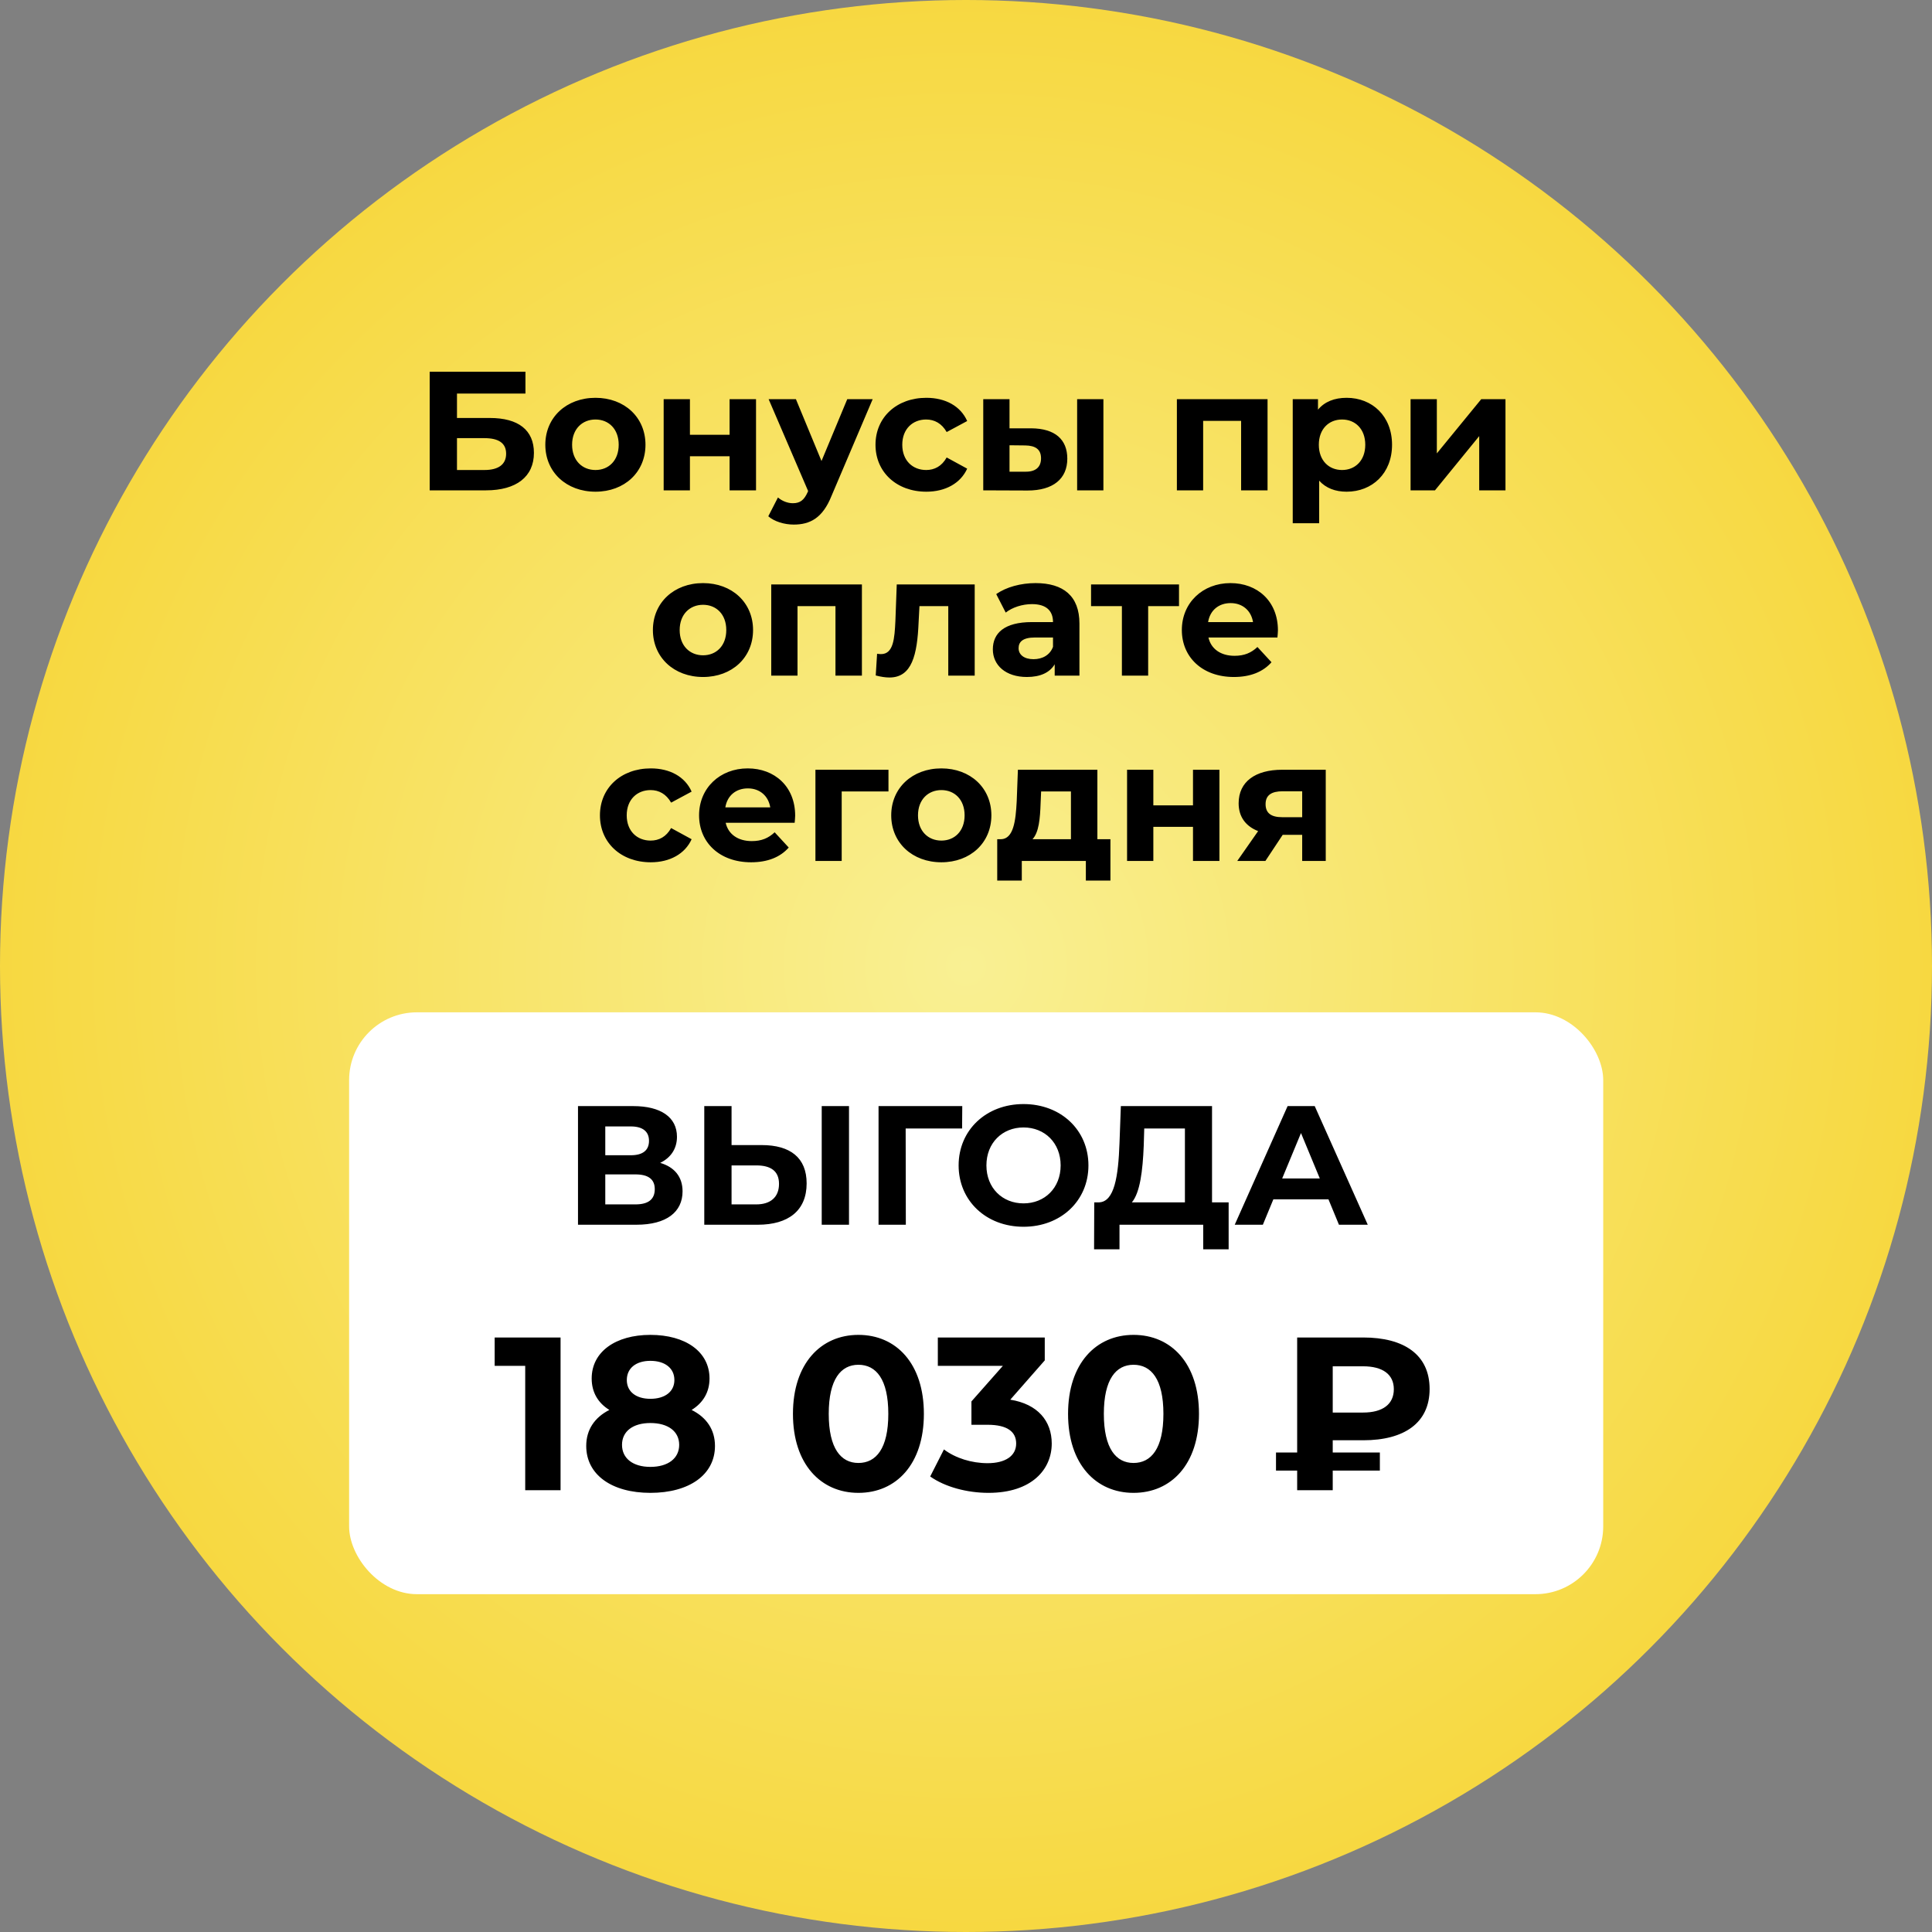
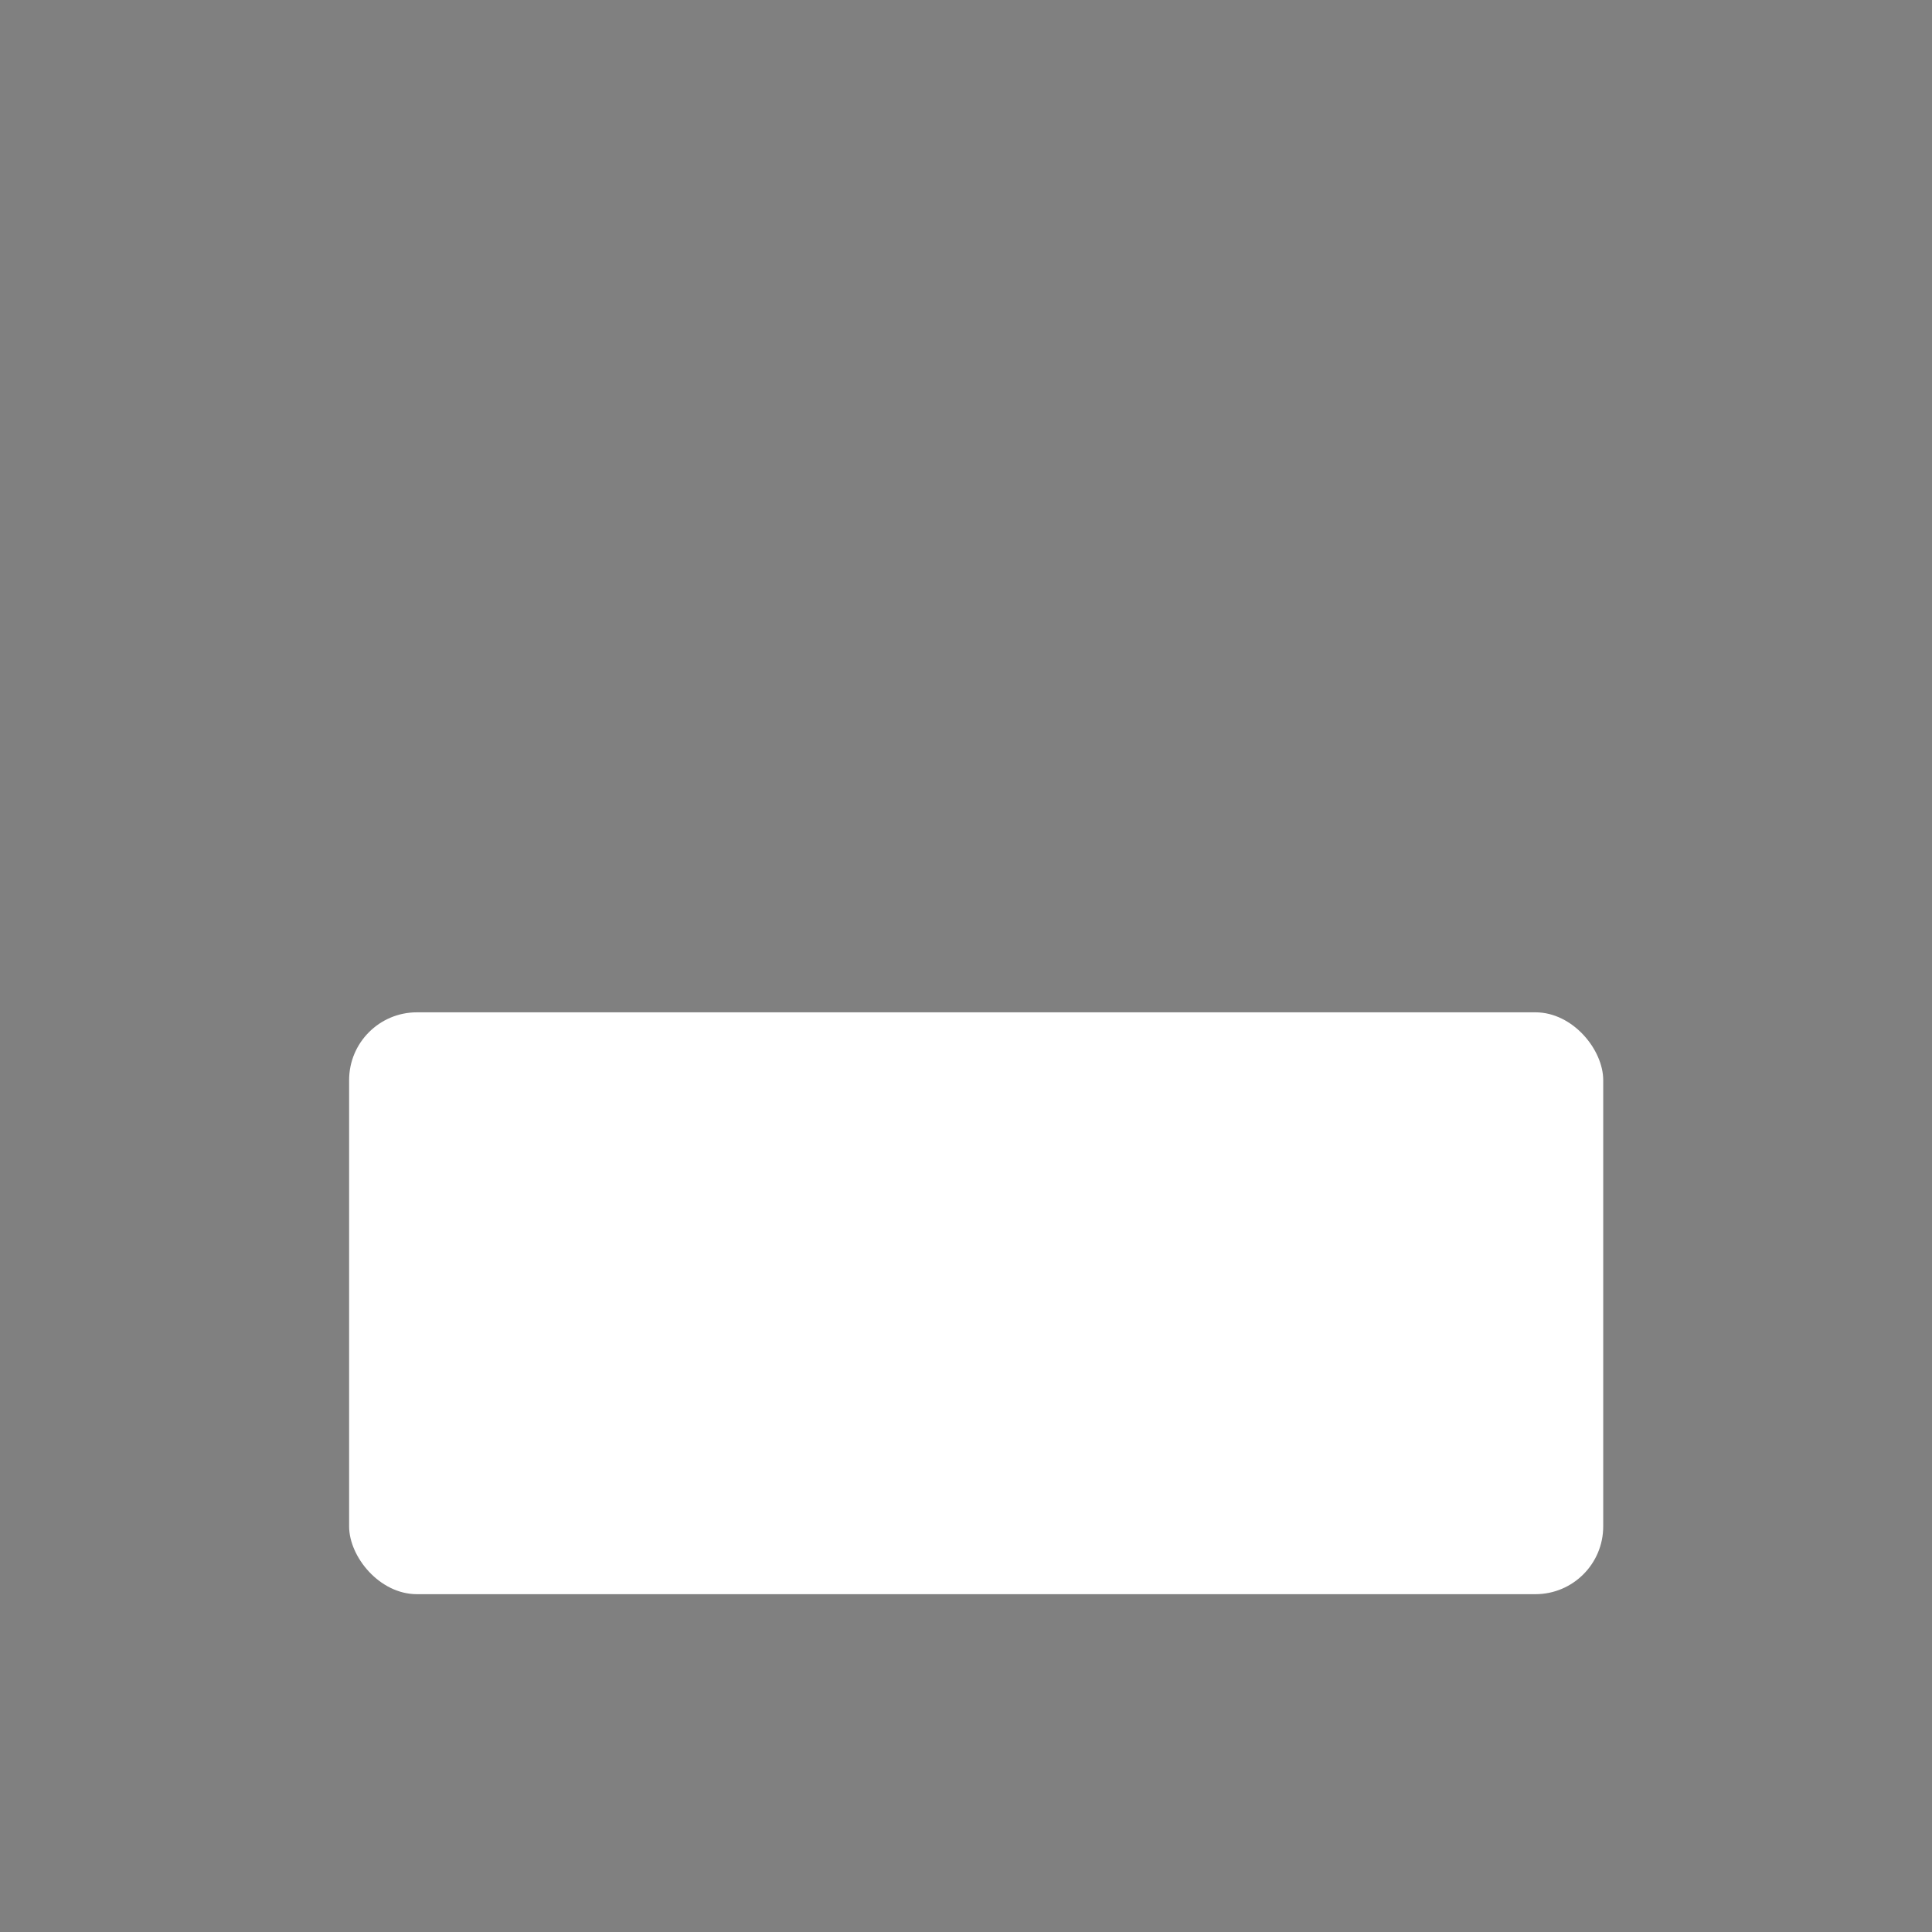
<svg xmlns="http://www.w3.org/2000/svg" width="1710" height="1710" viewBox="0 0 1710 1710" fill="none">
  <rect x="0" y="0" width="1710" height="1710" fill="#808080" stroke="none" />
-   <circle cx="855" cy="855" r="855" fill="url(#paint0_radial_3665_41)" />
  <rect x="309" y="896" width="1110" height="515" rx="60" fill="white" />
-   <path d="M584.33 1029.25C597.08 1033 604.13 1041.7 604.13 1054.45C604.13 1072.75 589.88 1084 563.33 1084H511.58V979H560.48C584.78 979 599.18 988.75 599.18 1006.15C599.18 1016.8 593.63 1024.75 584.33 1029.25ZM535.73 997V1022.5H558.38C568.88 1022.5 574.43 1018.15 574.43 1009.75C574.43 1001.5 568.88 997 558.38 997H535.73ZM562.43 1066C573.68 1066 579.53 1061.65 579.53 1052.5C579.53 1043.65 573.68 1039.45 562.43 1039.45H535.73V1066H562.43ZM674.198 1013.5C699.548 1013.5 713.948 1024.75 713.948 1047.4C713.948 1071.55 697.748 1084 670.748 1084H623.348V979H647.498V1013.5H674.198ZM727.298 1084V979H751.448V1084H727.298ZM669.398 1066C681.848 1066 689.498 1059.7 689.498 1047.85C689.498 1036.3 681.998 1031.5 669.398 1031.5H647.498V1066H669.398ZM851.696 979L851.546 998.8H801.596L801.746 1084H777.596V979H851.696ZM905.919 1085.8C872.769 1085.8 848.469 1062.7 848.469 1031.5C848.469 1000.3 872.769 977.2 905.919 977.2C938.919 977.2 963.369 1000.15 963.369 1031.5C963.369 1062.85 938.919 1085.8 905.919 1085.8ZM905.919 1065.1C924.669 1065.1 938.769 1051.45 938.769 1031.5C938.769 1011.55 924.669 997.9 905.919 997.9C887.169 997.9 873.069 1011.55 873.069 1031.5C873.069 1051.45 887.169 1065.1 905.919 1065.1ZM1072.76 1064.2H1087.46V1105.75H1064.96V1084H990.858V1105.75H968.358L968.508 1064.2H972.708C986.358 1063.75 989.808 1041.25 990.858 1011.85L992.058 979H1072.76V1064.2ZM1012.31 1014.1C1011.41 1036.45 1009.01 1055.65 1001.81 1064.2H1048.76V998.8H1012.76L1012.31 1014.1ZM1185.1 1084L1175.8 1061.5H1127.05L1117.75 1084H1092.85L1139.65 979H1163.65L1210.6 1084H1185.1ZM1134.85 1043.05H1168.15L1151.5 1002.85L1134.85 1043.05ZM437.825 1183.8H496.152V1319H464.864V1208.91H437.825V1183.8ZM612.151 1247.93C625.284 1254.49 632.817 1265.31 632.817 1279.79C632.817 1305.29 610.027 1321.32 575.648 1321.32C541.463 1321.32 518.866 1305.29 518.866 1279.79C518.866 1265.31 526.398 1254.49 539.338 1247.93C529.295 1241.75 523.694 1232.28 523.694 1220.11C523.694 1196.36 544.939 1181.49 575.648 1181.49C606.743 1181.49 627.988 1196.36 627.988 1220.11C627.988 1232.28 622.194 1241.75 612.151 1247.93ZM575.648 1204.47C563.094 1204.47 554.789 1210.84 554.789 1221.47C554.789 1231.7 562.901 1238.08 575.648 1238.08C588.588 1238.08 596.893 1231.7 596.893 1221.47C596.893 1210.84 588.395 1204.47 575.648 1204.47ZM575.648 1298.33C591.292 1298.33 601.142 1290.8 601.142 1278.83C601.142 1266.85 591.292 1259.51 575.648 1259.51C560.197 1259.51 550.54 1266.85 550.54 1278.83C550.54 1290.8 560.197 1298.33 575.648 1298.33ZM759.777 1321.32C726.558 1321.32 701.836 1296.02 701.836 1251.4C701.836 1206.79 726.558 1181.49 759.777 1181.49C793.19 1181.49 817.718 1206.79 817.718 1251.4C817.718 1296.02 793.19 1321.32 759.777 1321.32ZM759.777 1294.86C775.421 1294.86 786.237 1282.11 786.237 1251.4C786.237 1220.69 775.421 1207.95 759.777 1207.95C744.326 1207.95 733.511 1220.69 733.511 1251.4C733.511 1282.11 744.326 1294.86 759.777 1294.86ZM894.19 1238.85C918.526 1242.71 930.886 1257.78 930.886 1277.67C930.886 1300.46 913.311 1321.32 874.877 1321.32C855.949 1321.32 836.442 1316.1 823.309 1306.83L835.477 1282.88C845.713 1290.61 860.005 1295.05 874.104 1295.05C889.748 1295.05 899.405 1288.68 899.405 1277.67C899.405 1267.43 891.873 1261.06 874.104 1261.06H859.812V1240.39L887.624 1208.91H830.069V1183.8H924.706V1204.08L894.19 1238.85ZM1003.27 1321.32C970.054 1321.32 945.332 1296.02 945.332 1251.4C945.332 1206.79 970.054 1181.49 1003.27 1181.49C1036.69 1181.49 1061.21 1206.79 1061.21 1251.4C1061.21 1296.02 1036.69 1321.32 1003.27 1321.32ZM1003.27 1294.86C1018.92 1294.86 1029.73 1282.11 1029.73 1251.4C1029.73 1220.69 1018.92 1207.95 1003.27 1207.95C987.823 1207.95 977.007 1220.69 977.007 1251.4C977.007 1282.11 987.823 1294.86 1003.27 1294.86ZM1206.63 1274.77H1179.59V1285.59H1221.31V1301.62H1179.59V1319H1148.11V1301.62H1129.38V1285.59H1148.11V1183.8H1206.63C1242.75 1183.8 1265.34 1199.06 1265.34 1229.38C1265.34 1259.51 1242.75 1274.77 1206.63 1274.77ZM1233.67 1229.58C1233.67 1216.44 1223.82 1209.3 1206.44 1209.3H1179.59V1250.24H1206.44C1223.82 1250.24 1233.67 1242.9 1233.67 1229.58Z" fill="black" />
-   <path d="M380.318 434V329H465.068V348.35H404.468V369.95H433.568C458.918 369.95 472.568 380.75 472.568 400.85C472.568 421.85 457.118 434 430.118 434H380.318ZM404.468 416H428.768C441.218 416 447.968 411.05 447.968 401.6C447.968 392.3 441.518 387.8 428.768 387.8H404.468V416ZM527.06 435.2C501.41 435.2 482.66 417.95 482.66 393.65C482.66 369.35 501.41 352.1 527.06 352.1C552.71 352.1 571.31 369.35 571.31 393.65C571.31 417.95 552.71 435.2 527.06 435.2ZM527.06 416C538.76 416 547.61 407.6 547.61 393.65C547.61 379.7 538.76 371.3 527.06 371.3C515.36 371.3 506.36 379.7 506.36 393.65C506.36 407.6 515.36 416 527.06 416ZM587.404 434V353.3H610.654V384.8H645.754V353.3H669.154V434H645.754V403.85H610.654V434H587.404ZM749.905 353.3H772.405L735.955 438.95C728.155 458.45 717.055 464.3 702.505 464.3C694.255 464.3 685.255 461.6 680.005 456.95L688.555 440.3C692.155 443.45 697.105 445.4 701.755 445.4C708.205 445.4 711.805 442.55 714.955 435.35L715.255 434.6L680.305 353.3H704.455L727.105 408.05L749.905 353.3ZM819.896 435.2C793.646 435.2 774.896 417.95 774.896 393.65C774.896 369.35 793.646 352.1 819.896 352.1C836.846 352.1 850.196 359.45 856.046 372.65L837.896 382.4C833.546 374.75 827.096 371.3 819.746 371.3C807.896 371.3 798.596 379.55 798.596 393.65C798.596 407.75 807.896 416 819.746 416C827.096 416 833.546 412.7 837.896 404.9L856.046 414.8C850.196 427.7 836.846 435.2 819.896 435.2ZM912.716 379.1C933.866 379.25 944.666 389 944.666 405.95C944.666 423.8 932.066 434.15 909.566 434.15L870.266 434V353.3H893.516V379.1H912.716ZM953.366 434V353.3H976.616V434H953.366ZM907.466 417.5C916.466 417.65 921.416 413.6 921.416 405.65C921.416 397.7 916.466 394.4 907.466 394.25L893.516 394.1V417.5H907.466ZM1041.65 353.3H1121.9V434H1098.5V372.5H1064.9V434H1041.65V353.3ZM1191.89 352.1C1214.54 352.1 1232.09 368.3 1232.09 393.65C1232.09 419 1214.54 435.2 1191.89 435.2C1181.84 435.2 1173.59 432.05 1167.59 425.45V463.1H1144.19V353.3H1166.54V362.6C1172.39 355.55 1181.09 352.1 1191.89 352.1ZM1187.84 416C1199.54 416 1208.39 407.6 1208.39 393.65C1208.39 379.7 1199.54 371.3 1187.84 371.3C1176.14 371.3 1167.29 379.7 1167.29 393.65C1167.29 407.6 1176.14 416 1187.84 416ZM1248.49 434V353.3H1271.74V401.3L1311.04 353.3H1332.49V434H1309.24V386L1270.09 434H1248.49ZM622.275 599.2C596.625 599.2 577.875 581.95 577.875 557.65C577.875 533.35 596.625 516.1 622.275 516.1C647.925 516.1 666.525 533.35 666.525 557.65C666.525 581.95 647.925 599.2 622.275 599.2ZM622.275 580C633.975 580 642.825 571.6 642.825 557.65C642.825 543.7 633.975 535.3 622.275 535.3C610.575 535.3 601.575 543.7 601.575 557.65C601.575 571.6 610.575 580 622.275 580ZM682.619 517.3H762.869V598H739.469V536.5H705.869V598H682.619V517.3ZM793.705 517.3H862.705V598H839.305V536.5H813.805L813.055 550.75C811.855 579.55 807.205 599.65 787.255 599.65C783.655 599.65 779.755 599.05 775.105 597.85L776.305 578.65C777.505 578.8 778.705 578.95 779.755 578.95C790.855 578.95 791.755 565 792.505 549.7L793.705 517.3ZM916.557 516.1C941.157 516.1 955.407 527.5 955.407 551.95V598H933.507V587.95C929.157 595.3 920.757 599.2 908.907 599.2C890.007 599.2 878.757 588.7 878.757 574.75C878.757 560.5 888.807 550.6 913.407 550.6H932.007C932.007 540.55 926.007 534.7 913.407 534.7C904.857 534.7 896.007 537.55 890.157 542.2L881.757 525.85C890.607 519.55 903.657 516.1 916.557 516.1ZM914.757 583.45C922.557 583.45 929.307 579.85 932.007 572.5V564.25H915.957C905.007 564.25 901.557 568.3 901.557 573.7C901.557 579.55 906.507 583.45 914.757 583.45ZM1043.53 517.3V536.5H1016.23V598H992.984V536.5H965.684V517.3H1043.53ZM1131.09 557.95C1131.09 559.75 1130.79 562.3 1130.64 564.25H1069.59C1071.84 574.3 1080.39 580.45 1092.69 580.45C1101.24 580.45 1107.39 577.9 1112.94 572.65L1125.39 586.15C1117.89 594.7 1106.64 599.2 1092.09 599.2C1064.19 599.2 1046.04 581.65 1046.04 557.65C1046.04 533.5 1064.49 516.1 1089.09 516.1C1112.79 516.1 1131.09 532 1131.09 557.95ZM1089.24 533.8C1078.59 533.8 1070.94 540.25 1069.29 550.6H1109.04C1107.39 540.4 1099.74 533.8 1089.24 533.8ZM576 763.2C549.75 763.2 531 745.95 531 721.65C531 697.35 549.75 680.1 576 680.1C592.95 680.1 606.3 687.45 612.15 700.65L594 710.4C589.65 702.75 583.2 699.3 575.85 699.3C564 699.3 554.7 707.55 554.7 721.65C554.7 735.75 564 744 575.85 744C583.2 744 589.65 740.7 594 732.9L612.15 742.8C606.3 755.7 592.95 763.2 576 763.2ZM703.794 721.95C703.794 723.75 703.494 726.3 703.344 728.25H642.294C644.544 738.3 653.094 744.45 665.394 744.45C673.944 744.45 680.094 741.9 685.644 736.65L698.094 750.15C690.594 758.7 679.344 763.2 664.794 763.2C636.894 763.2 618.744 745.65 618.744 721.65C618.744 697.5 637.194 680.1 661.794 680.1C685.494 680.1 703.794 696 703.794 721.95ZM661.944 697.8C651.294 697.8 643.644 704.25 641.994 714.6H681.744C680.094 704.4 672.444 697.8 661.944 697.8ZM786.38 681.3V700.5H744.98V762H721.73V681.3H786.38ZM833.212 763.2C807.562 763.2 788.812 745.95 788.812 721.65C788.812 697.35 807.562 680.1 833.212 680.1C858.862 680.1 877.462 697.35 877.462 721.65C877.462 745.95 858.862 763.2 833.212 763.2ZM833.212 744C844.912 744 853.762 735.6 853.762 721.65C853.762 707.7 844.912 699.3 833.212 699.3C821.512 699.3 812.512 707.7 812.512 721.65C812.512 735.6 821.512 744 833.212 744ZM971.285 742.8H982.835V779.4H961.085V762H904.385V779.4H882.635V742.8H885.935C897.035 742.5 898.985 726.75 899.885 709.2L900.935 681.3H971.285V742.8ZM921.035 710.85C920.585 724.5 919.535 736.8 913.835 742.8H947.885V700.5H921.485L921.035 710.85ZM997.561 762V681.3H1020.81V712.8H1055.91V681.3H1079.31V762H1055.91V731.85H1020.81V762H997.561ZM1134.86 681.3H1173.41V762H1152.56V738.9H1135.31L1120.01 762H1095.11L1113.56 735.6C1102.46 731.25 1096.31 722.85 1096.31 711C1096.31 691.8 1111.16 681.3 1134.86 681.3ZM1135.31 700.35C1125.56 700.35 1120.16 703.65 1120.16 711.75C1120.16 719.85 1125.26 723.3 1135.01 723.3H1152.56V700.35H1135.31Z" fill="black" />
  <defs>
    <radialGradient id="paint0_radial_3665_41" cx="0" cy="0" r="1" gradientUnits="userSpaceOnUse" gradientTransform="translate(855 855) rotate(90) scale(855)">
      <stop stop-color="#F9F093" />
      <stop offset="1" stop-color="#F7D840" />
    </radialGradient>
  </defs>
</svg>